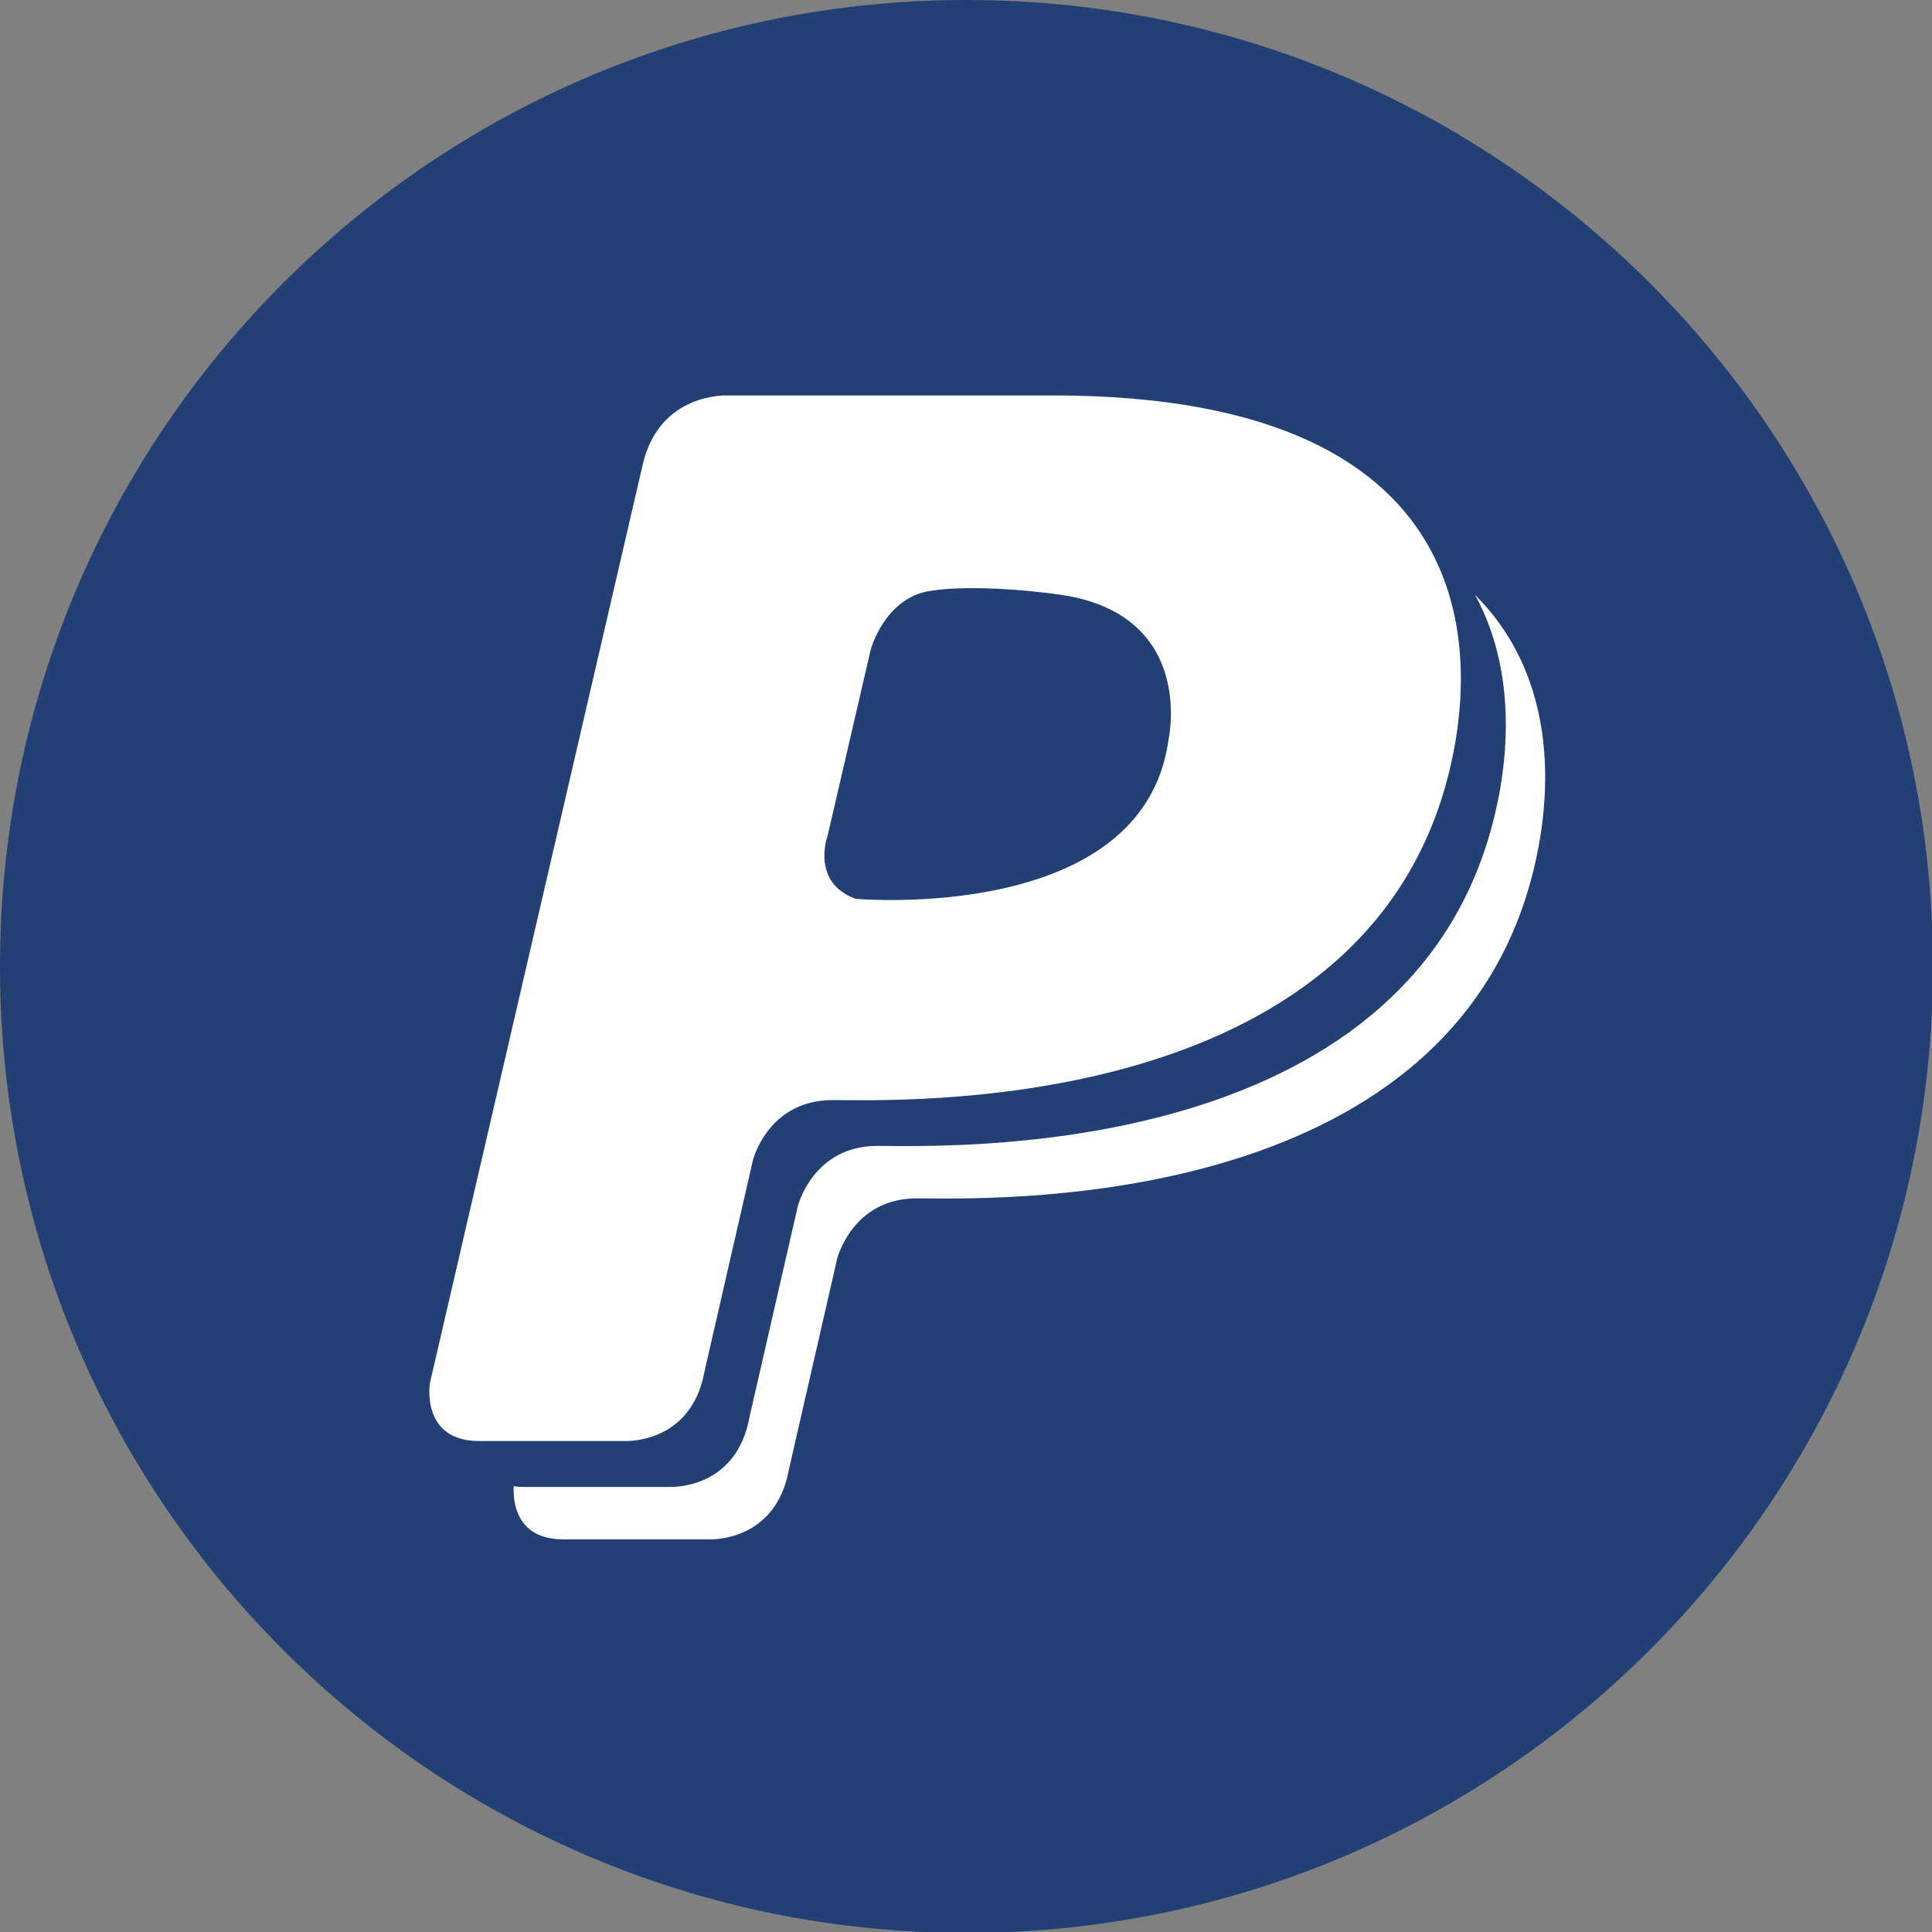
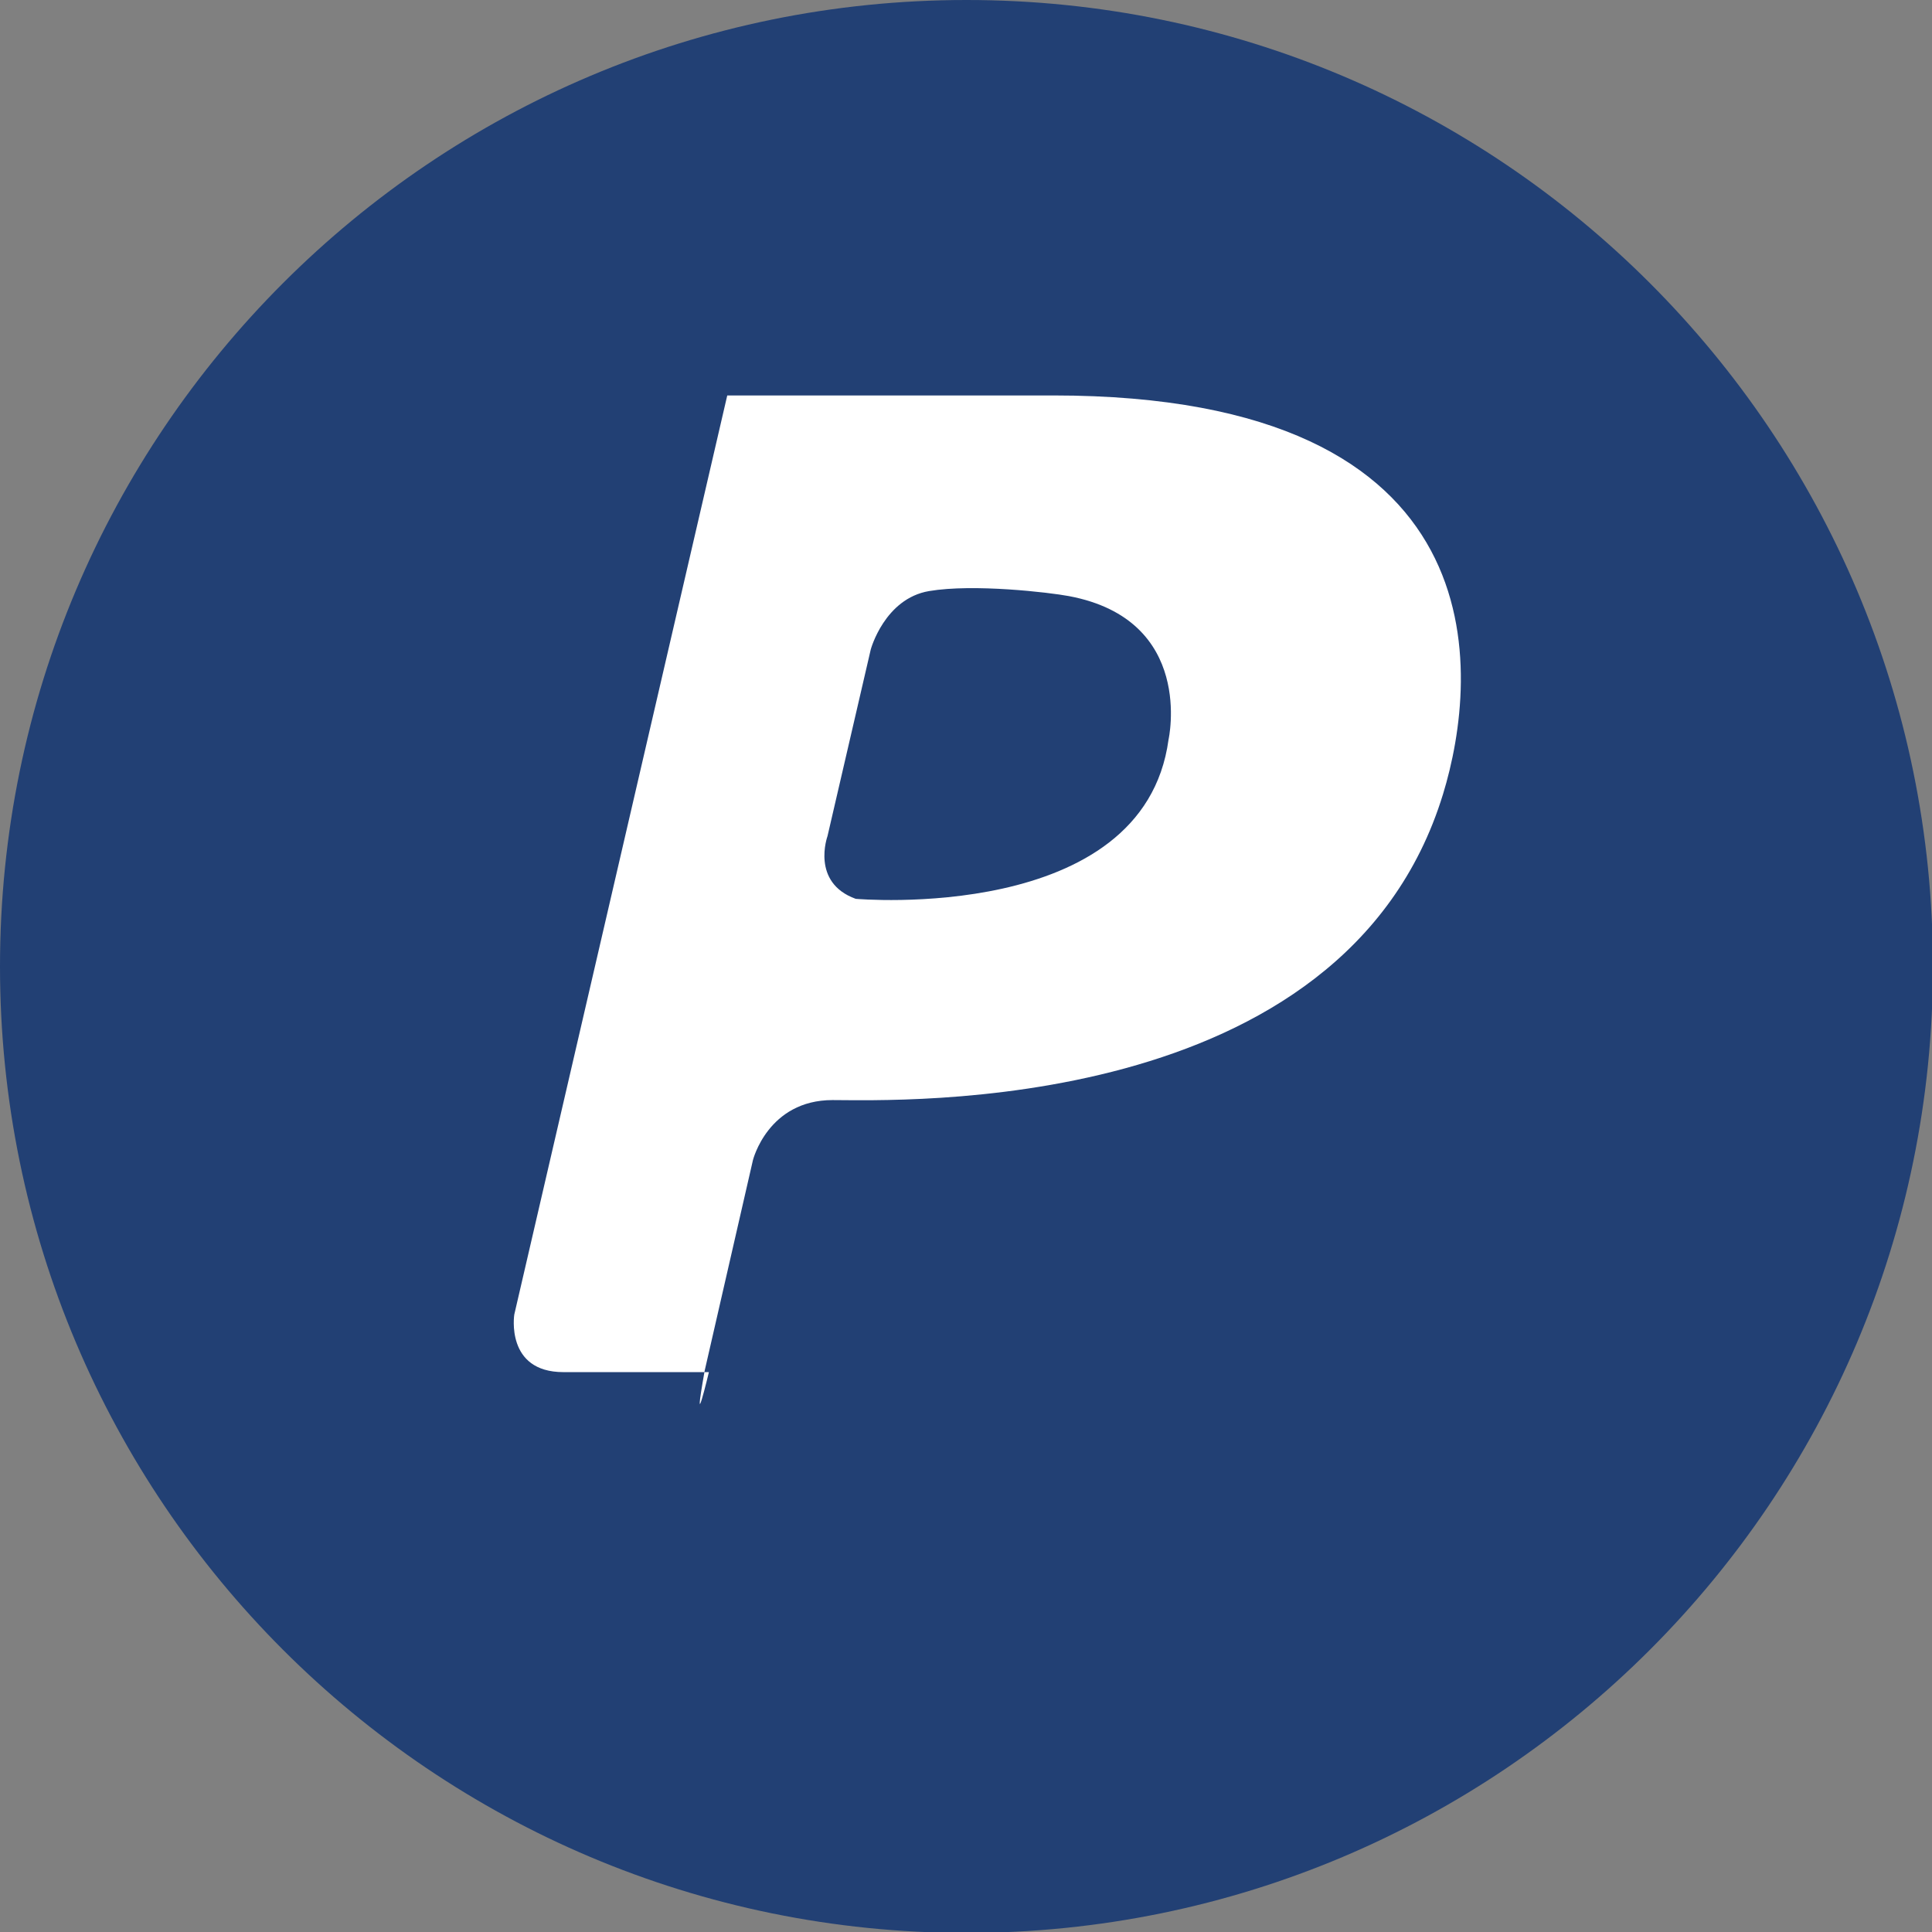
<svg xmlns="http://www.w3.org/2000/svg" enable-background="new 0 0 512 512" height="512px" id="Layer_1" version="1.1" viewBox="0 0 512 512" width="512px" xml:space="preserve">
  <rect x="0" y="0" width="512" height="512" fill="#808080" stroke="none" />
  <g>
    <path d="M0,256.121C0,114.668,114.668,0,256.124,0c141.449,0,256.124,114.668,256.124,256.121   c0,141.456-114.675,256.125-256.124,256.125C114.668,512.245,0,397.576,0,256.121z" fill="#224074" />
-     <path d="M390.918,157.659c12.314,22.586,8.249,49.214,3.4,64.952c-26.242,85.723-144.657,81.06-161.787,81.06   c-17.109,0-21.095,15.951-21.095,15.951l-12.793,55.819c-3.487,19.588-21.255,18.614-21.255,18.614s-23.094,0-38.543,0   c-0.97,0-1.873-0.066-2.704-0.188c-0.192,3.59,0.319,14.077,13.145,14.077c15.437,0,38.531,0,38.531,0s17.768,0.997,21.268-18.594   l12.779-55.816c0,0,3.999-15.958,21.108-15.958c17.104,0,135.544,4.666,161.801-81.06   C410.631,217.358,415.394,182.148,390.918,157.659z" fill="#FFFFFF" />
-     <path d="M186.741,363.271l12.792-55.813c0,0,3.973-15.928,21.109-15.928c17.096,0,135.53,4.637,161.773-81.069   c9.604-31.331,16.272-105.665-103.311-105.665h-86.373c0,0-17.954-0.837-22.384,18.256l-56.438,243.57   c0,0-2.425,15.26,13.019,15.26c15.456,0,38.557,0,38.557,0S183.254,382.884,186.741,363.271z M219.294,221.589l11.471-49.497   c0,0,3.653-13.457,15.456-15.453c11.789-1.996,31.875,0.358,37.043,1.332c33.542,6.3,26.408,38.036,26.408,38.036   c-6.642,48.992-82.899,42.193-82.899,42.193C214.817,233.88,219.294,221.589,219.294,221.589z" fill="#FFFFFF" />
+     <path d="M186.741,363.271l12.792-55.813c0,0,3.973-15.928,21.109-15.928c17.096,0,135.53,4.637,161.773-81.069   c9.604-31.331,16.272-105.665-103.311-105.665h-86.373l-56.438,243.57   c0,0-2.425,15.26,13.019,15.26c15.456,0,38.557,0,38.557,0S183.254,382.884,186.741,363.271z M219.294,221.589l11.471-49.497   c0,0,3.653-13.457,15.456-15.453c11.789-1.996,31.875,0.358,37.043,1.332c33.542,6.3,26.408,38.036,26.408,38.036   c-6.642,48.992-82.899,42.193-82.899,42.193C214.817,233.88,219.294,221.589,219.294,221.589z" fill="#FFFFFF" />
  </g>
</svg>